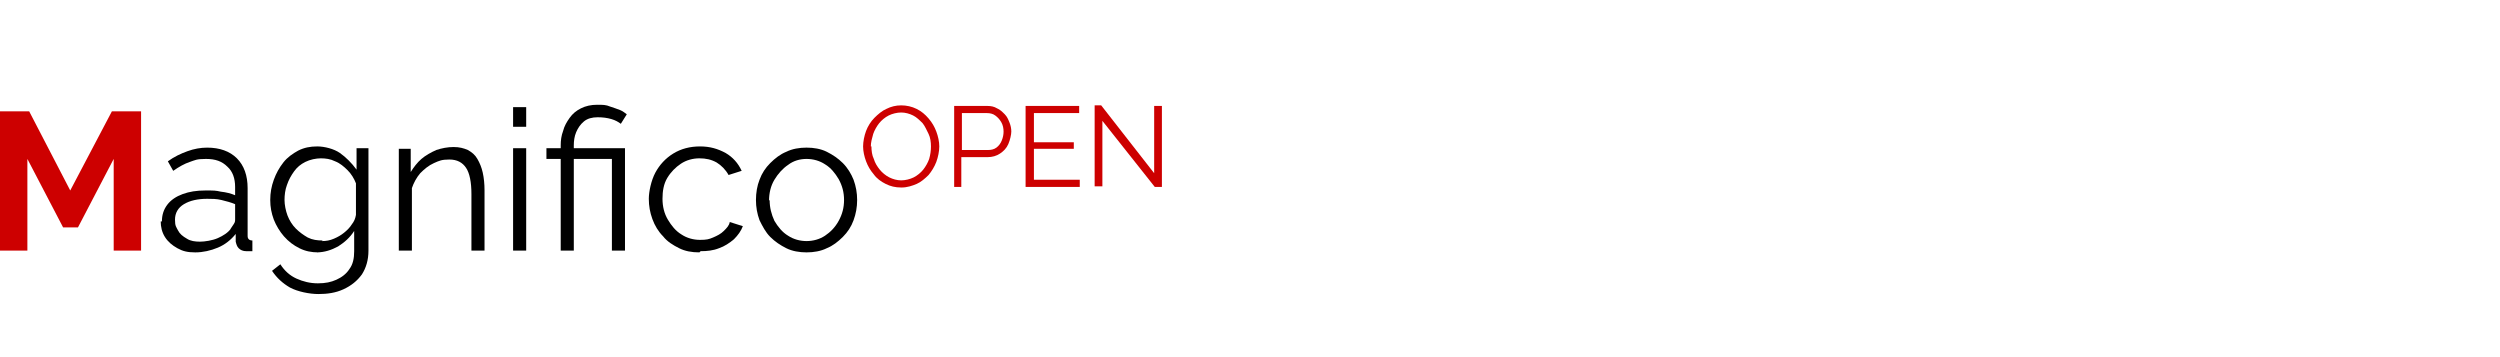
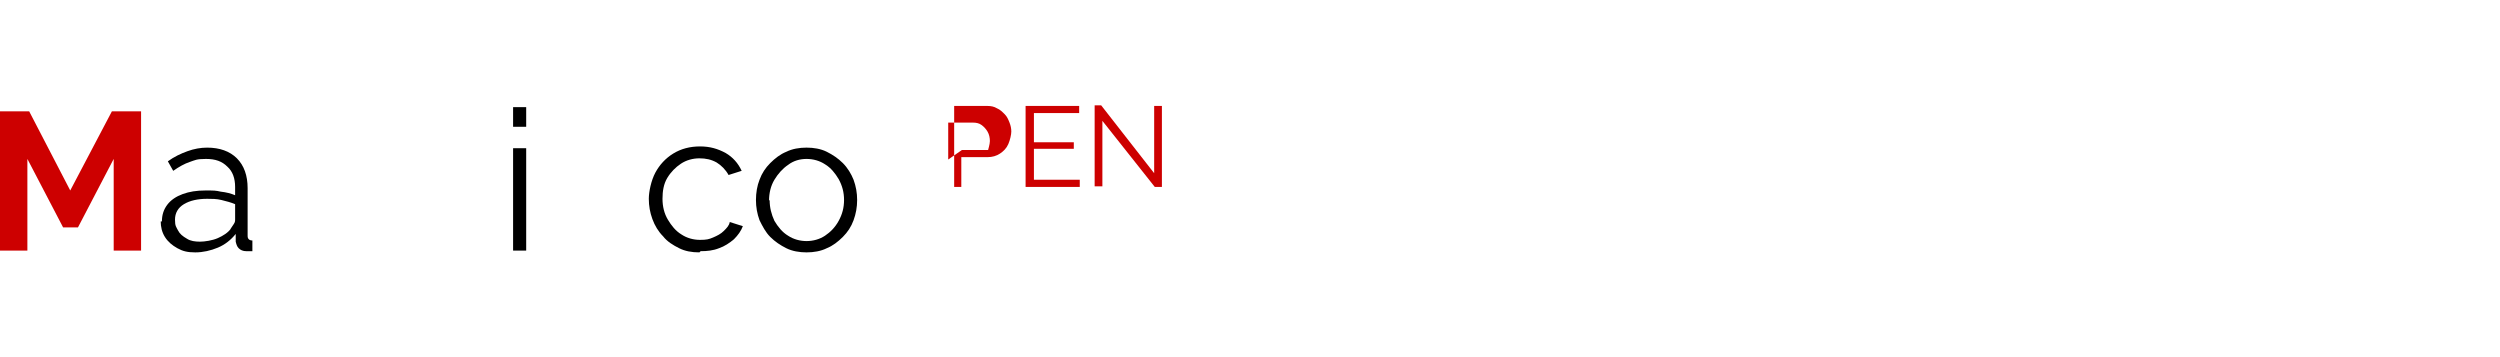
<svg xmlns="http://www.w3.org/2000/svg" id="Livello_1" data-name="Livello 1" viewBox="0 0 420 60">
  <defs>
    <style>
      .cls-1, .cls-2 {
        stroke-width: 0px;
      }

      .cls-2 {
        fill: #cd0000;
      }
    </style>
  </defs>
  <g>
-     <path class="cls-2" d="m151.4,31.5c-1,0-1.8-.2-2.6-.6-.8-.4-1.5-.9-2-1.6-.6-.7-1-1.4-1.3-2.2-.3-.8-.5-1.7-.5-2.5s.2-1.8.5-2.6c.3-.8.8-1.6,1.4-2.2.6-.6,1.3-1.2,2-1.5.8-.4,1.6-.6,2.5-.6s1.8.2,2.6.6c.8.4,1.4.9,2,1.6s1,1.4,1.3,2.2c.3.8.5,1.7.5,2.5s-.2,1.8-.5,2.6c-.3.8-.8,1.6-1.3,2.2-.6.6-1.3,1.2-2,1.5s-1.6.6-2.5.6Zm-5-6.9c0,.7.1,1.5.4,2.1.2.7.6,1.3,1,1.8.4.5,1,1,1.6,1.3s1.3.5,2,.5,1.5-.2,2.1-.5,1.2-.8,1.6-1.3c.4-.5.8-1.2,1-1.8.2-.7.3-1.4.3-2.1s-.1-1.5-.4-2.1-.6-1.3-1-1.8c-.5-.5-1-1-1.6-1.3s-1.3-.5-2-.5-1.5.2-2.1.5c-.6.3-1.2.8-1.6,1.3-.4.5-.8,1.2-1,1.8-.2.7-.4,1.4-.4,2.1Z" />
-     <path class="cls-2" d="m160.3,31.4v-13.6h5.6c.6,0,1.1.1,1.6.4.5.2.9.6,1.3,1,.4.4.6.9.8,1.4s.3,1,.3,1.5-.2,1.4-.5,2.1c-.3.7-.8,1.2-1.4,1.6-.6.4-1.3.6-2.1.6h-4.4v5h-1.3Zm1.3-6.2h4.4c.5,0,1-.1,1.4-.4.4-.3.7-.7.9-1.2s.3-1,.3-1.5-.1-1.1-.4-1.6-.6-.8-1-1.1c-.4-.3-.9-.4-1.4-.4h-4.2v6.2Z" />
+     <path class="cls-2" d="m160.3,31.4v-13.6h5.6c.6,0,1.1.1,1.6.4.5.2.9.6,1.3,1,.4.4.6.9.8,1.4s.3,1,.3,1.5-.2,1.4-.5,2.1c-.3.7-.8,1.2-1.4,1.6-.6.4-1.3.6-2.1.6h-4.4v5h-1.3Zm1.3-6.2h4.4s.3-1,.3-1.5-.1-1.1-.4-1.6-.6-.8-1-1.1c-.4-.3-.9-.4-1.4-.4h-4.2v6.2Z" />
    <path class="cls-2" d="m181.4,30.2v1.2h-9.1v-13.6h9v1.2h-7.6v4.9h6.7v1.1h-6.7v5.2h7.8Z" />
    <path class="cls-2" d="m185.2,20.2v11.1h-1.3v-13.6h1.1l8.9,11.4v-11.3h1.3v13.6h-1.2l-8.8-11.1Z" />
  </g>
  <g>
    <path class="cls-2" d="m19.1,42.1v-15.4l-6,11.5h-2.5l-6-11.5v15.4H0v-23.4h4.9l6.9,13.3,7-13.3h4.9v23.4h-4.6Z" />
    <path class="cls-1" d="m27.2,37.2c0-1.1.3-2,.9-2.8.6-.8,1.5-1.4,2.6-1.8,1.1-.4,2.3-.6,3.8-.6s1.7,0,2.6.2c.9.1,1.7.3,2.4.6v-1.4c0-1.4-.4-2.6-1.3-3.4-.9-.9-2-1.3-3.6-1.3s-1.8.2-2.7.5-1.8.8-2.8,1.5l-.9-1.6c1.1-.8,2.2-1.3,3.3-1.7,1.1-.4,2.2-.6,3.3-.6,2.1,0,3.8.6,5,1.8,1.2,1.2,1.8,2.9,1.8,5v7.9c0,.3,0,.5.2.7.1.1.3.2.6.2v1.8c-.2,0-.5,0-.6,0-.2,0-.3,0-.4,0-.6,0-1-.2-1.3-.5-.3-.3-.4-.7-.5-1.1v-1.3c-.8,1-1.8,1.8-3,2.3-1.2.5-2.5.8-3.8.8s-2.1-.2-3-.7c-.9-.5-1.6-1.1-2.1-1.9-.5-.8-.7-1.7-.7-2.6Zm11.5,1.3c.2-.3.4-.6.6-.9s.2-.5.2-.8v-2.5c-.7-.3-1.5-.5-2.3-.7-.8-.2-1.6-.2-2.4-.2-1.6,0-2.9.3-3.9.9-1,.6-1.5,1.5-1.5,2.6s.2,1.2.5,1.8.8,1,1.5,1.4c.6.4,1.4.5,2.2.5s2.1-.2,3-.6c.9-.4,1.7-.9,2.2-1.6Z" />
-     <path class="cls-1" d="m53.5,42.4c-1.2,0-2.2-.2-3.2-.7-1-.5-1.8-1.1-2.6-2-.7-.8-1.3-1.8-1.7-2.8-.4-1.1-.6-2.1-.6-3.3s.2-2.3.6-3.4c.4-1.1.9-2,1.6-2.9s1.6-1.5,2.5-2c1-.5,2-.7,3.2-.7s2.8.4,3.8,1.1,2,1.7,2.8,2.8v-3.6h2v17.2c0,1.6-.4,2.9-1.1,4-.8,1.1-1.8,1.9-3.1,2.5s-2.7.8-4.2.8-3.5-.4-4.8-1.1c-1.2-.7-2.2-1.6-3-2.8l1.4-1.1c.7,1.1,1.6,1.9,2.7,2.4,1.1.5,2.3.8,3.6.8s2.2-.2,3.1-.6,1.7-1,2.2-1.8c.6-.8.8-1.8.8-3v-3.4c-.7,1.1-1.6,1.9-2.7,2.6-1.1.6-2.3,1-3.6,1Zm.6-1.9c.7,0,1.3-.1,2-.4s1.2-.6,1.7-1c.5-.4,1-.9,1.3-1.4.4-.5.6-1,.7-1.6v-5.3c-.3-.8-.8-1.6-1.4-2.2-.6-.6-1.3-1.2-2.1-1.5-.8-.4-1.6-.5-2.4-.5s-1.8.2-2.6.6c-.8.4-1.4.9-1.9,1.6-.5.7-.9,1.4-1.2,2.3-.3.8-.4,1.7-.4,2.5s.2,1.8.5,2.6c.3.8.8,1.6,1.4,2.2.6.6,1.3,1.1,2,1.5.8.4,1.6.5,2.5.5Z" />
-     <path class="cls-1" d="m81.4,42.1h-2.2v-9.5c0-2-.3-3.5-.9-4.4-.6-.9-1.5-1.4-2.8-1.4s-1.7.2-2.6.6c-.9.4-1.6,1-2.3,1.7-.6.7-1.1,1.6-1.4,2.5v10.5h-2.2v-17.1h2v3.9c.5-.8,1.1-1.6,1.8-2.2.7-.6,1.6-1.1,2.5-1.5.9-.3,1.9-.5,2.9-.5s1.7.2,2.4.5c.7.4,1.2.8,1.6,1.5s.7,1.4.9,2.3c.2.9.3,1.9.3,3v10Z" />
    <path class="cls-1" d="m86.2,21.3v-3.3h2.2v3.3h-2.2Zm0,20.8v-17.2h2.2v17.2h-2.2Z" />
-     <path class="cls-1" d="m94.2,26.7h-2.4v-1.8h2.4v-.5c0-.8.1-1.6.4-2.4.2-.8.6-1.5,1.1-2.2s1.1-1.2,1.9-1.6c.8-.4,1.7-.6,2.7-.6s1.5,0,2.2.3c.6.2,1.2.4,1.7.6.5.2.8.5,1.1.7l-1,1.6c-.4-.3-.9-.6-1.6-.8-.7-.2-1.4-.3-2.3-.3s-1.7.2-2.3.7c-.6.5-1,1.1-1.3,1.8-.3.7-.4,1.5-.4,2.2v.5h8.6v17.2h-2.2v-15.4h-6.4v15.4h-2.2v-15.4Z" />
    <path class="cls-1" d="m117.5,42.4c-1.3,0-2.4-.2-3.4-.7-1-.5-2-1.1-2.7-2-.8-.8-1.4-1.8-1.8-2.9-.4-1.1-.6-2.2-.6-3.4s.4-3.1,1.1-4.4c.7-1.3,1.7-2.4,3-3.2,1.3-.8,2.8-1.2,4.5-1.2s3,.4,4.3,1.1c1.2.7,2.1,1.7,2.7,3l-2.2.7c-.5-.9-1.2-1.6-2-2.1-.9-.5-1.8-.7-2.9-.7s-2.2.3-3.1.9c-.9.6-1.7,1.4-2.3,2.4-.6,1-.8,2.2-.8,3.5s.3,2.5.9,3.5c.6,1,1.3,1.9,2.3,2.5.9.6,2,.9,3.1.9s1.5-.1,2.2-.4,1.3-.6,1.8-1.1c.5-.5.9-.9,1-1.5l2.2.7c-.3.8-.8,1.5-1.5,2.2-.7.6-1.6,1.2-2.5,1.5-1,.4-2,.5-3.1.5Z" />
    <path class="cls-1" d="m135.5,42.4c-1.2,0-2.4-.2-3.4-.7-1-.5-1.9-1.1-2.7-1.9-.8-.8-1.3-1.8-1.8-2.8-.4-1.1-.6-2.2-.6-3.4s.2-2.4.6-3.4c.4-1.1,1-2,1.8-2.8s1.7-1.5,2.7-1.9c1-.5,2.2-.7,3.4-.7s2.4.2,3.4.7c1,.5,1.9,1.1,2.7,1.9.8.8,1.4,1.8,1.8,2.8.4,1.1.6,2.2.6,3.4s-.2,2.3-.6,3.4c-.4,1.1-1,2-1.8,2.8-.8.8-1.7,1.5-2.7,1.9-1,.5-2.2.7-3.4.7Zm-6.2-8.8c0,1.3.3,2.4.8,3.5.6,1,1.3,1.9,2.3,2.5.9.6,2,.9,3.1.9s2.2-.3,3.1-.9c.9-.6,1.7-1.4,2.3-2.5.6-1.1.9-2.2.9-3.5s-.3-2.4-.9-3.5c-.6-1-1.3-1.9-2.3-2.5-.9-.6-2-.9-3.1-.9s-2.2.3-3.1,1c-.9.6-1.7,1.5-2.3,2.5-.6,1-.9,2.2-.9,3.5Z" />
  </g>
</svg>